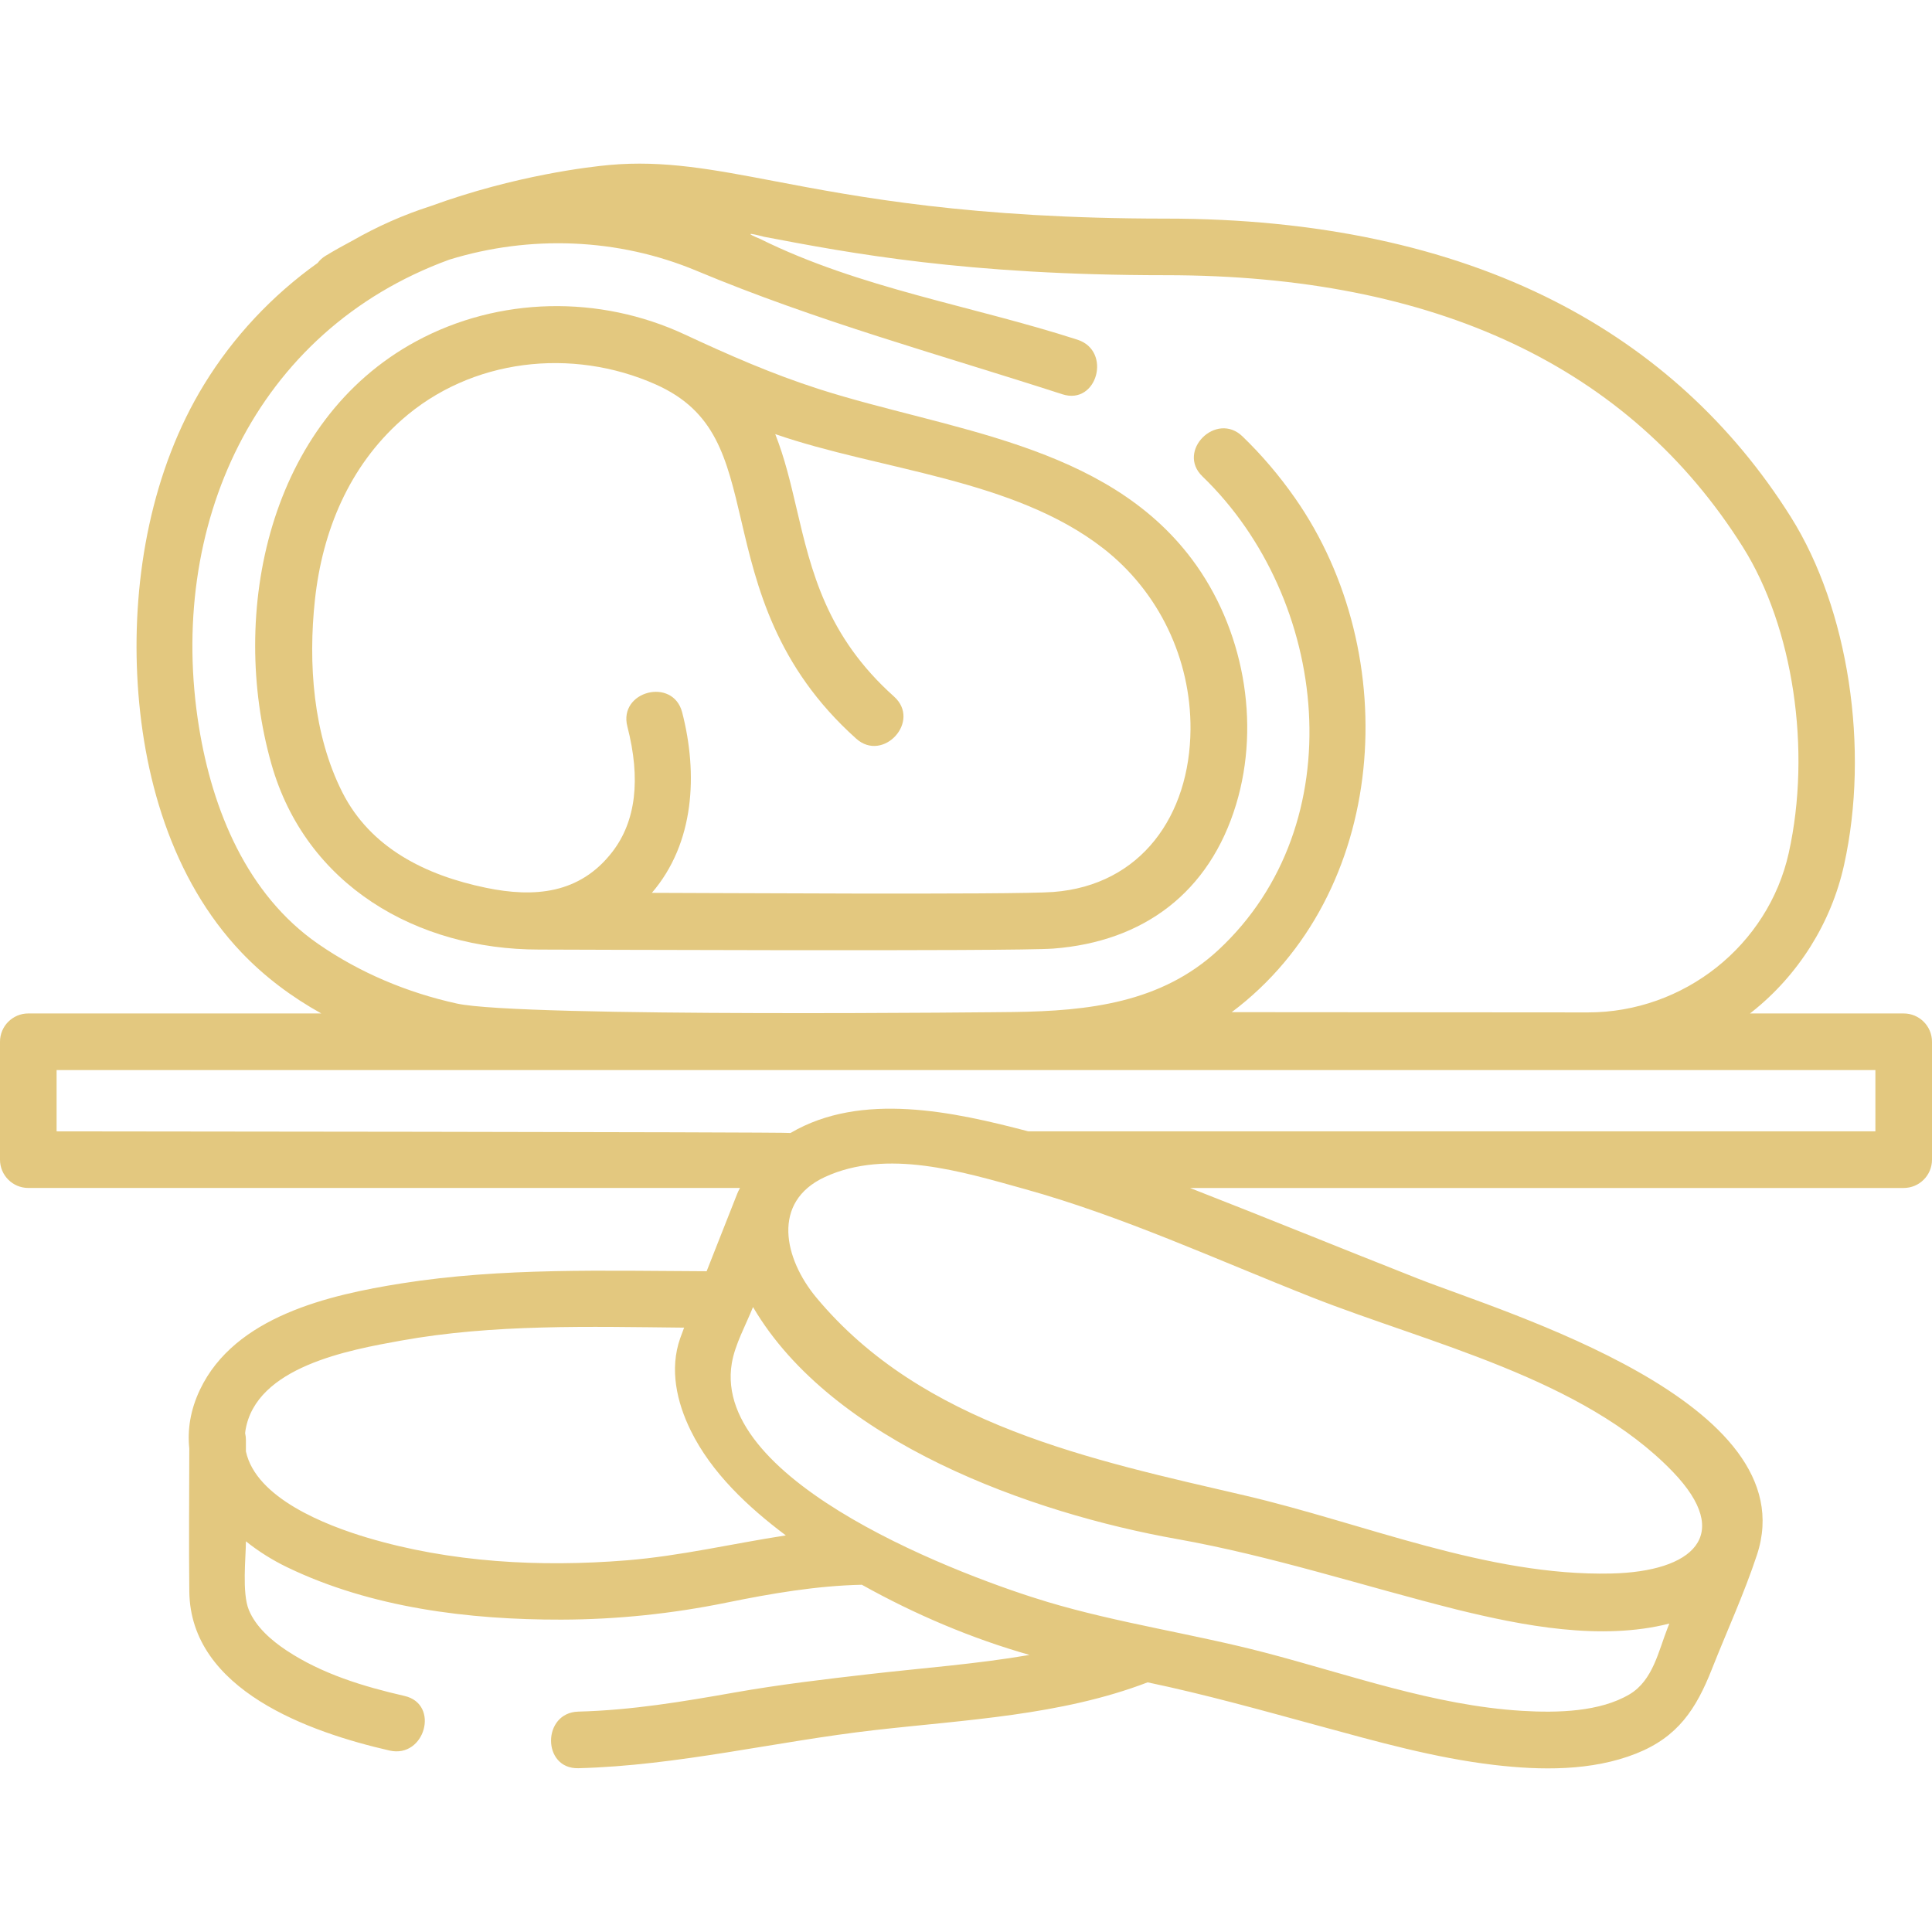
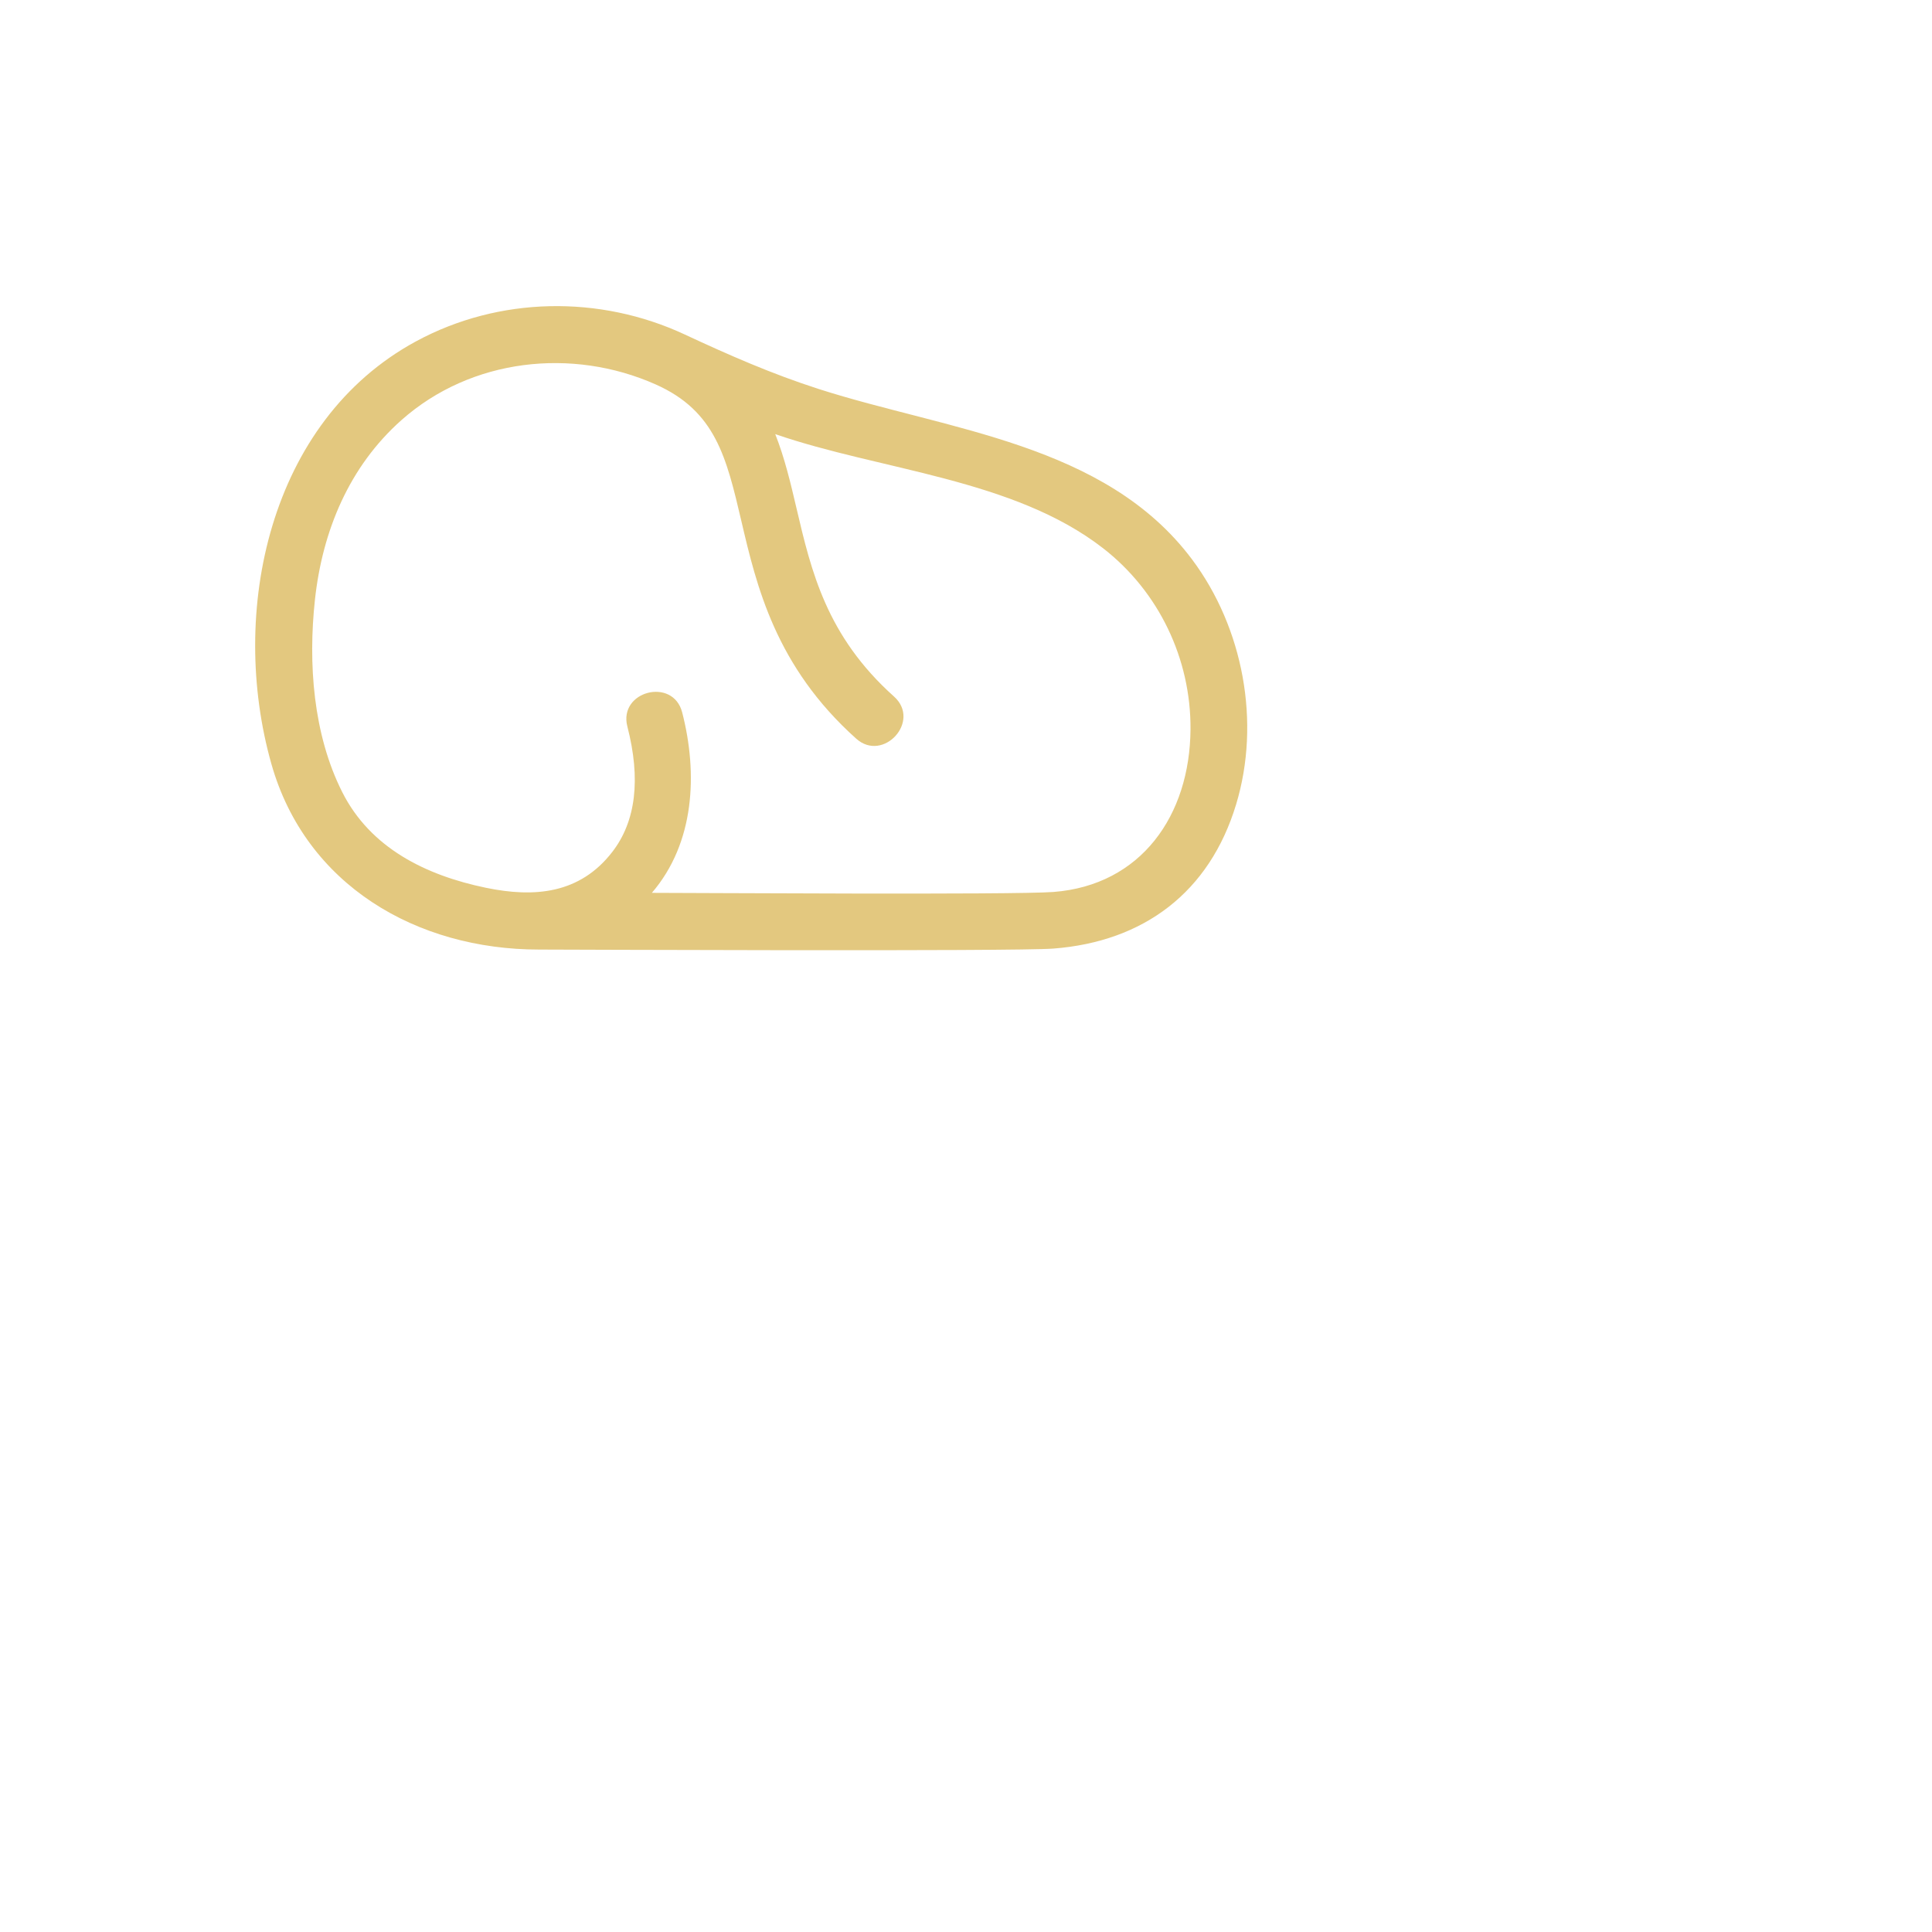
<svg xmlns="http://www.w3.org/2000/svg" id="Layer_1" height="300" viewBox="0 0 512 512" width="300">
  <g width="100%" height="100%" transform="matrix(1,0,0,1,0,0)">
    <g>
      <path d="m142.836 251.644c4.674 0 125.971.535 136.323-.26 23.9-1.837 41.365-14.87 48.425-38.209 6.582-21.76 1.898-46.793-11.684-64.935-23.031-30.765-64.754-34.192-98.876-45.135-12.358-3.964-23.832-8.996-35.555-14.461-22.56-10.517-49.235-10.081-71.193 1.801-39.046 21.127-49.756 71.849-38.338 112.067 9.089 32.012 38.42 49.132 70.898 49.132zm-52.116-41.681c-7.757-15.35-9.086-34.181-7.259-51.024 1.977-18.229 9.051-35.299 22.941-47.619 18.46-16.373 45.235-19.275 67.34-9.452 15.894 7.064 18.763 19.306 22.735 36.249 4.018 17.144 9.02 38.48 30.439 57.646 7.142 6.391 17.283-4.664 10.002-11.179-17.897-16.013-21.934-33.235-25.837-49.89-1.551-6.618-3.125-13.319-5.634-19.648 27.835 9.626 63.192 11.774 86.966 30.308 14.718 11.474 23.214 29.289 23.083 47.923-.161 22.839-13.095 41.319-36.335 43.105-10.349.796-95.188.236-106.41.233 11.351-13.206 12.217-31.611 8.03-47.834-2.423-9.389-16.948-5.642-14.524 3.748 3.601 13.952 2.263 25.127-3.976 33.216-8.666 11.236-20.786 12.154-33.485 9.53-16.045-3.313-30.634-10.585-38.076-25.312z" fill="#e3c87f" fill-opacity="1" data-original-color="#000000ff" stroke="none" stroke-opacity="1" />
-       <path d="m504.5 268.574h-40.744c.164-.128.334-.248.498-.377 12.358-9.797 21.035-23.622 24.431-38.928 6.852-30.877 1.188-67.953-14.093-92.26-15.537-24.711-36.599-43.955-62.601-57.198-28.506-14.518-63.176-21.879-103.044-21.879-51.568 0-81.684-5.733-103.673-9.92-16.412-3.125-29.375-5.592-43.749-4.294-4.961.448-24.856 2.675-47.451 10.92-7.183 2.303-14.087 5.372-20.607 9.101-2.413 1.275-4.817 2.619-7.195 4.058-.837.507-1.535 1.154-2.092 1.89-12.021 8.573-22.341 19.542-30.102 32.22-13.844 22.613-18.97 50.777-17.712 77.006 1.263 26.337 9.065 54.008 27.636 73.503 6.162 6.469 13.34 11.823 21.145 16.159h-77.647c-4.142 0-7.5 3.358-7.5 7.5v31.246c0 4.142 3.358 7.5 7.5 7.5h188.593c-.029.066-.058.133-.086.199-.243.428-.458.876-.642 1.342-2.7 6.843-5.4 13.686-8.1 20.53-26.914-.106-54.219-1.004-80.828 3.217-19.284 3.059-44.226 8.763-53.453 28.192-2.55 5.369-3.342 10.607-2.819 15.569-.014 12.63-.139 25.266.005 37.894.298 26.206 31.951 37.312 53.053 42.145 9.397 2.152 13.408-12.307 3.988-14.464-10.891-2.494-21.867-5.827-31.266-12.048-3.968-2.626-8.153-6.235-10.003-10.757-1.858-4.543-.772-14.026-.772-18.181 3.365 2.699 7.082 5.019 10.928 6.875 22.276 10.749 48.185 13.935 72.675 13.883 14.723-.031 29.391-1.569 43.813-4.515 11.734-2.397 23.805-4.47 35.815-4.727 13.996 7.817 29.014 14.218 44.439 18.598-14.101 2.43-28.525 3.483-42.635 5.105-11.823 1.359-23.672 2.76-35.396 4.828-13.889 2.45-27.382 4.721-41.538 5.086-9.635.248-9.672 15.249 0 15 26.394-.68 52.28-7.102 78.475-10.09 24.189-2.759 49.447-3.882 72.393-12.665 15.303 3.205 30.387 7.439 45.467 11.543 15.28 4.158 30.512 8.467 46.281 10.334 12.381 1.465 25.955 1.67 37.731-3.015 11.021-4.384 15.855-11.737 20.048-22.365 3.982-10.092 8.543-19.975 11.946-30.277 13.388-40.527-66.736-64.099-89.954-73.258-20.109-7.933-40.147-16.109-60.292-23.977h189.134c4.142 0 7.5-3.358 7.5-7.5v-31.246c0-4.145-3.358-7.502-7.5-7.502zm-420.188-18.431c-18.871-13.069-28.026-35.498-31.58-57.462-8.577-53.007 14.606-105.006 66.349-123.874 21.383-6.591 44.752-5.731 65.496 2.946 31.984 13.378 64.019 22.082 96.979 32.737 9.207 2.976 13.15-11.502 3.988-14.464-27.801-8.988-57.734-13.639-84.072-26.695-3.779-1.558-3.447-1.752.997-.583 22.576 4.298 53.495 10.185 106.479 10.185 71.425 0 122.883 24.245 152.946 72.062 13.32 21.186 18.202 53.748 12.148 81.026-5.438 24.503-27.799 42.279-53.179 42.279-.009 0-.021 0-.03 0l-94.412-.067c41.613-31.192 45.81-94.772 16.736-136.29-4.108-5.867-8.737-11.329-13.892-16.299-6.952-6.702-17.572 3.891-10.607 10.607 33.594 32.389 40.237 92.131 4.174 125.55-15.138 14.028-34.527 16.105-54.093 16.392 0 0-130.585 1.516-147.68-2.245-13.127-2.891-25.683-8.143-36.747-15.805zm81.795 163.36c-22.91 1.855-46.663.586-68.779-6.005-10.953-3.265-29.489-10.448-32.158-22.864 0-.994 0-1.988 0-2.982 0-.66-.076-1.271-.207-1.841.028-.238.043-.472.082-.714 2.731-16.912 27.46-21.333 41.124-23.804 24.57-4.442 50.088-3.705 75.129-3.454-.356.936-.71 1.872-1.041 2.815-2.877 8.195-.923 16.907 2.803 24.482 5.494 11.171 15.15 20.232 25.194 27.762-14.053 2.156-27.961 5.457-42.147 6.605zm275.85 17.857c-2.436 6.174-3.911 13.944-10.07 17.625-7.829 4.678-19.05 4.981-28.565 4.404-23.203-1.409-45.764-9.596-68.101-15.434-19.034-4.975-38.772-7.789-57.605-13.419-21.029-6.286-89.09-31.284-83.676-63.289.844-4.991 3.748-10.174 5.616-14.868 21.031 35.856 73.82 54.627 112.327 61.475 25.105 4.465 49.478 12.481 74.173 18.693 17.422 4.281 38.219 8.343 56.333 3.716-.143.366-.287.731-.432 1.097zm-94.317-87.578c30.978 12.218 71.871 21.508 95.686 46.27 16.159 16.802 5.297 26.456-16.348 26.945-32.781.74-65.546-13.335-97.088-20.68-40.464-9.423-85.41-18.63-113.55-52.446-8.553-10.278-11.993-25.359 2.262-31.949 16.435-7.598 36.455-1.397 52.891 3.167 26.028 7.226 51.05 18.795 76.147 28.693zm149.36-43.962h-224.494c-19.767-5.188-44.226-10.607-63.011.434-.781-.276-194.495-.434-194.495-.434v-16.246h482z" fill="#e3c87f" fill-opacity="1" data-original-color="#000000ff" stroke="none" stroke-opacity="1" />
    </g>
  </g>
</svg>